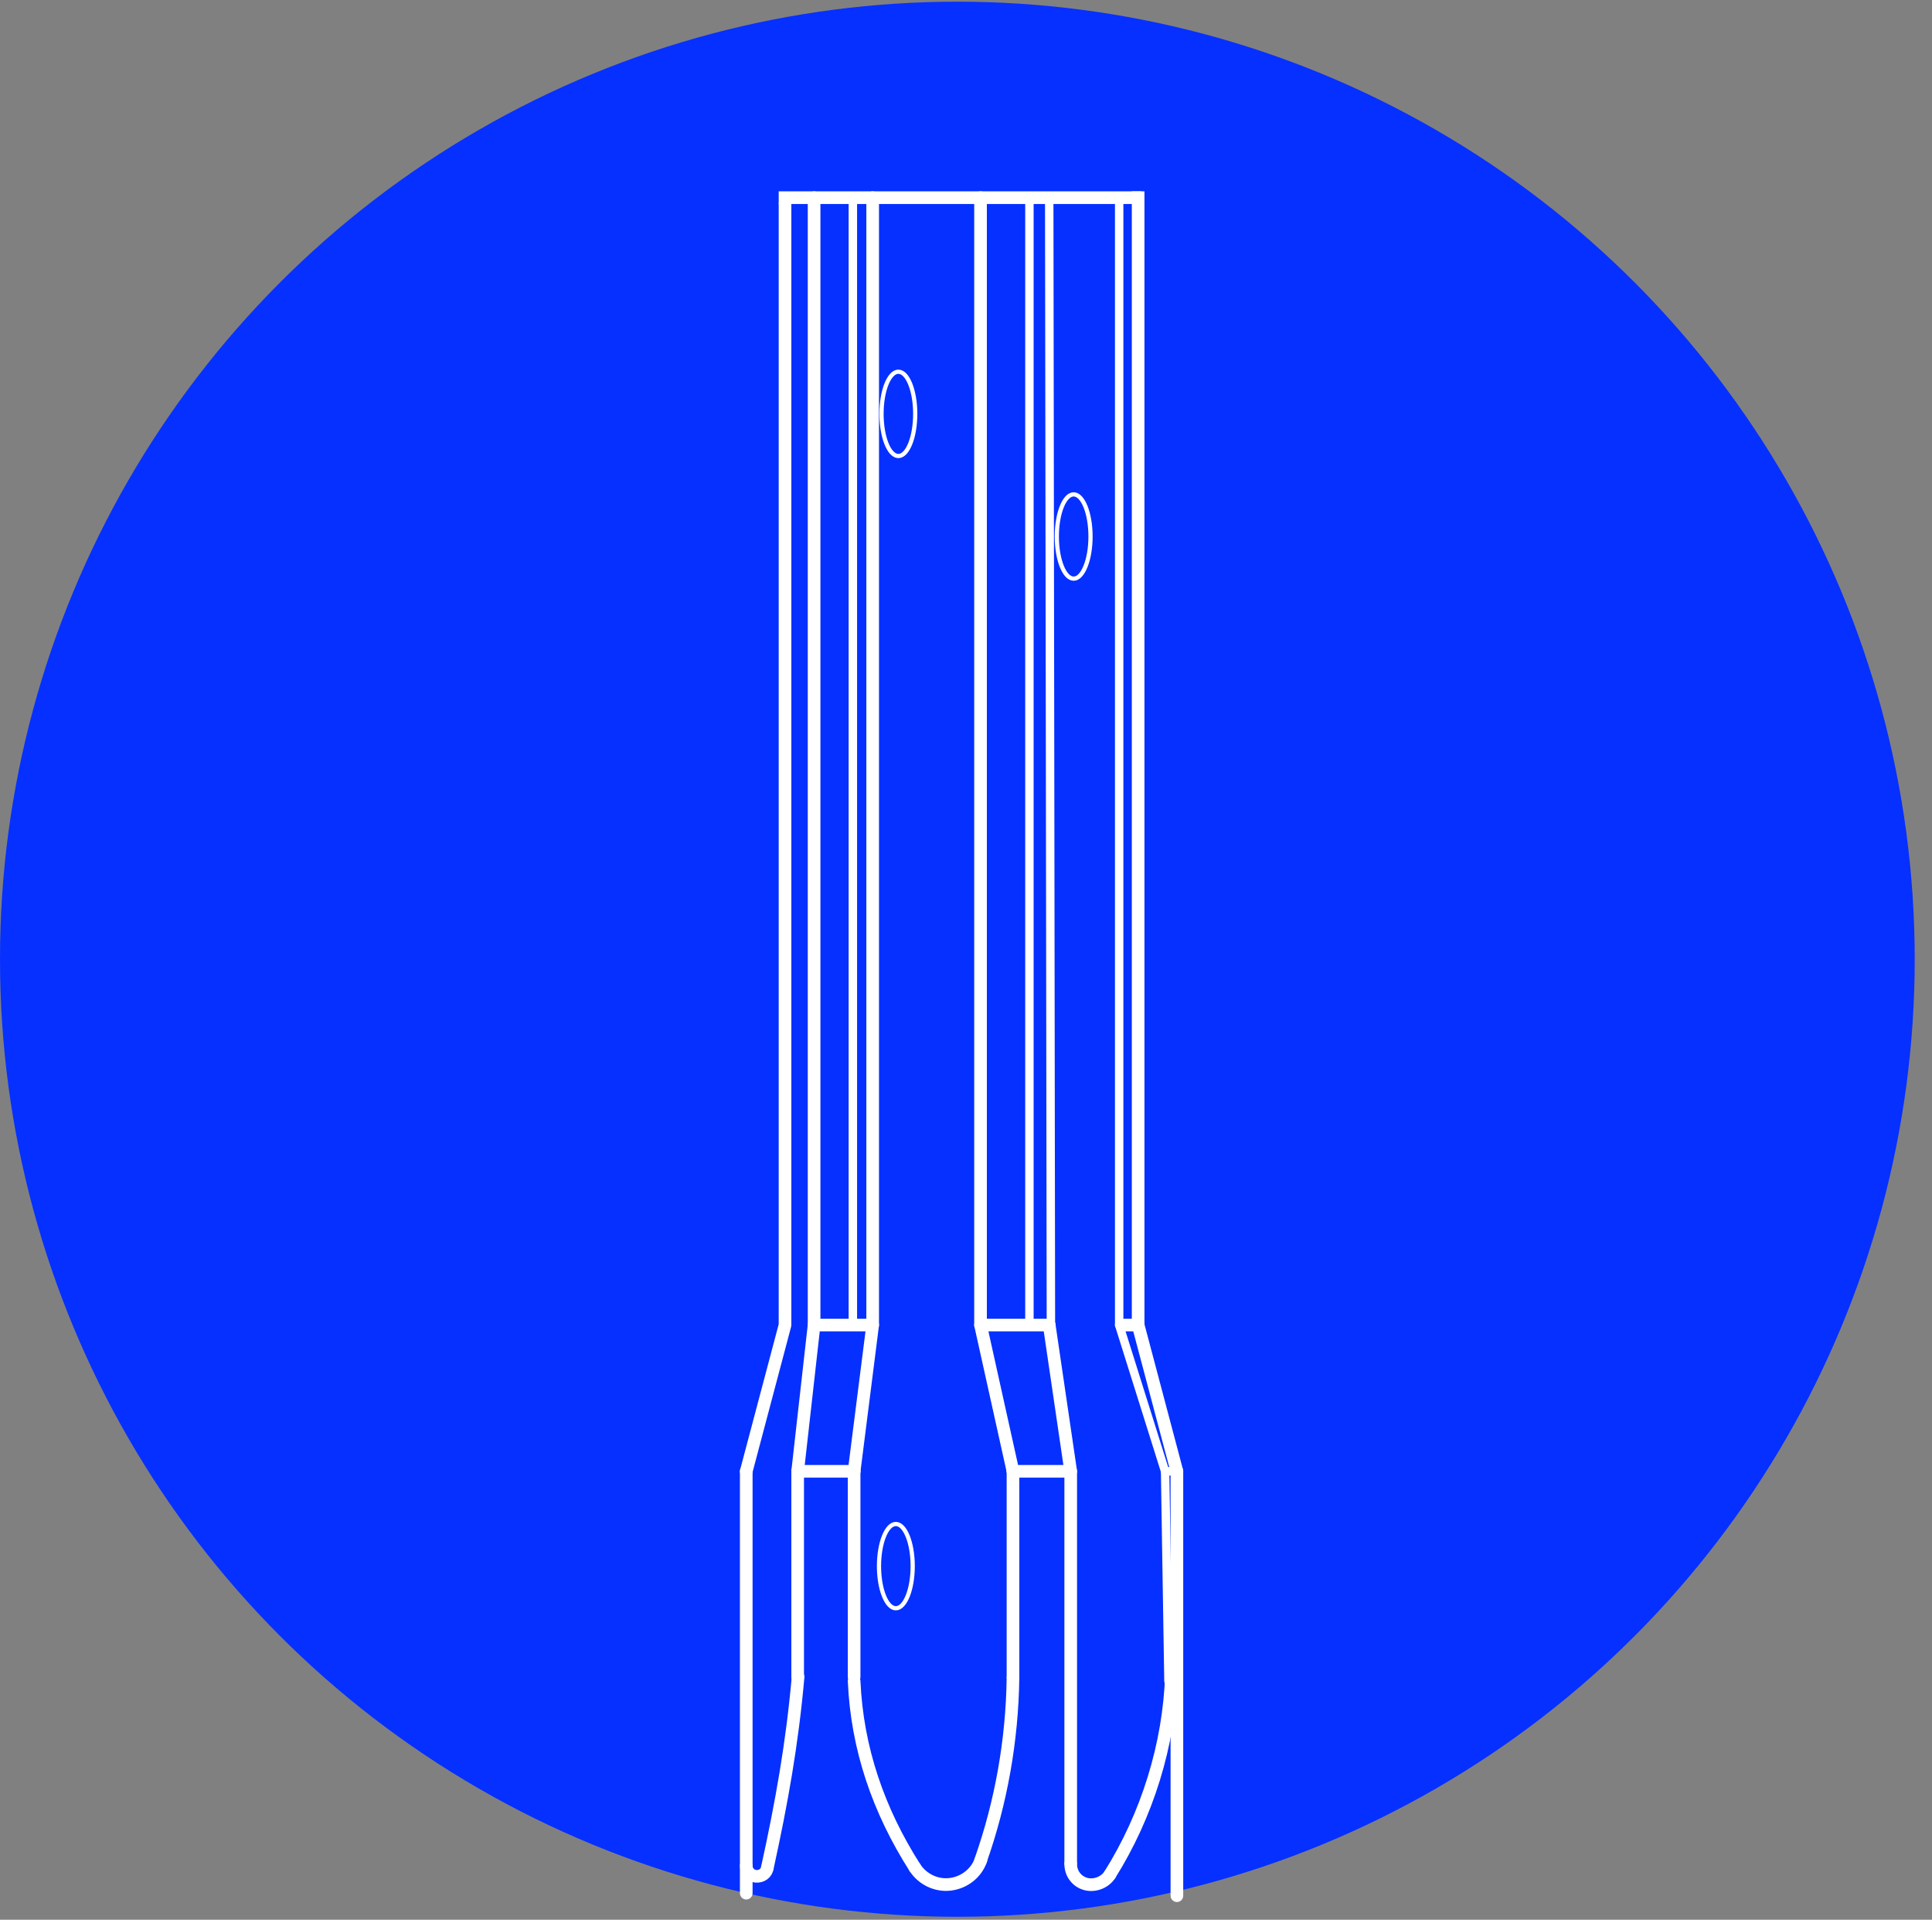
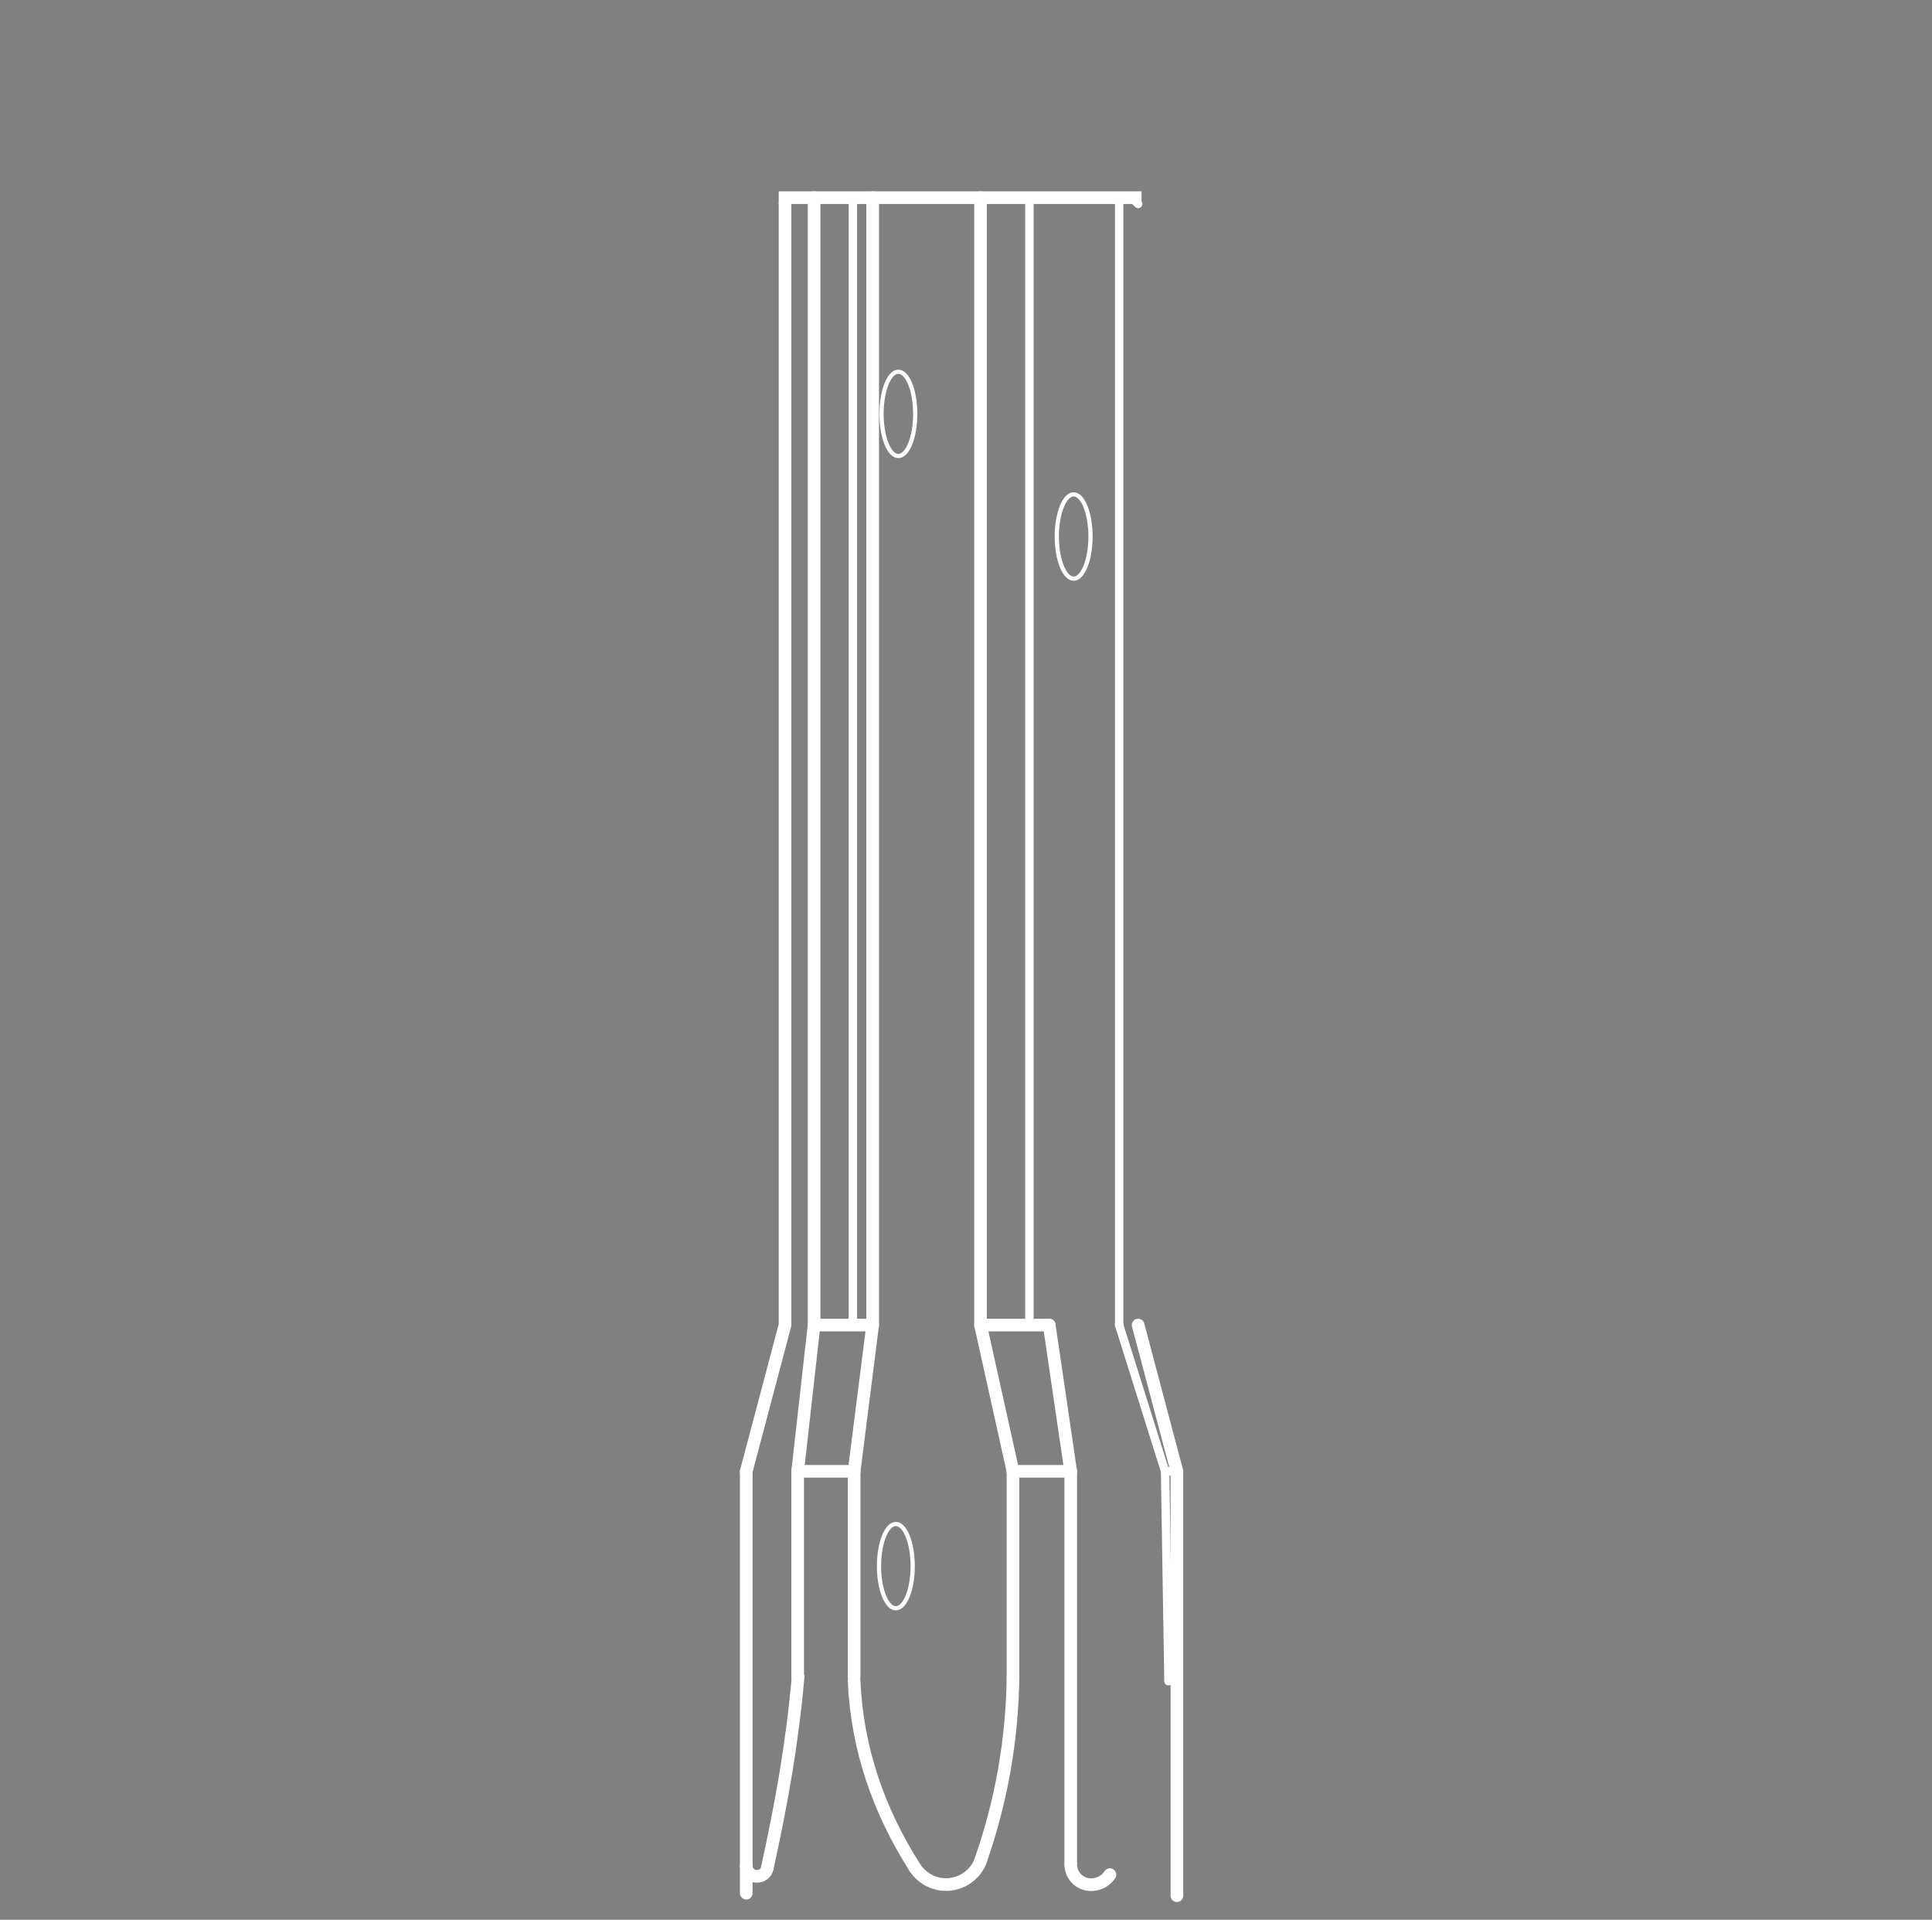
<svg xmlns="http://www.w3.org/2000/svg" version="1.1" id="Capa_1" x="0px" y="0px" viewBox="0 0 458.5 455.5" style="enable-background:new 0 0 458.5 455.5;" xml:space="preserve">
  <rect x="0" y="0" width="458.5" height="455.5" fill="#808080" stroke="none" />
  <style type="text/css">
	.st0{fill:#0630FF;}
	.st1{fill:none;stroke:#FFFFFF;stroke-width:3;stroke-linecap:square;stroke-linejoin:round;stroke-miterlimit:10;}
	.st2{fill:none;stroke:#FFFFFF;stroke-width:3;stroke-linecap:round;stroke-linejoin:round;stroke-miterlimit:10;}
	.st3{fill:none;stroke:#FFFFFF;stroke-width:2;stroke-linecap:round;stroke-linejoin:round;stroke-miterlimit:10;}
	.st4{fill:none;stroke:#FFFFFF;stroke-linecap:round;stroke-linejoin:round;stroke-miterlimit:10;}
</style>
-   <circle class="st0" cx="227.2" cy="227.6" r="227.2" />
  <g>
    <line class="st1" x1="269.4" y1="46.9" x2="186.3" y2="46.9" />
    <line class="st2" x1="279.3" y1="349.1" x2="279.3" y2="449.8" />
-     <polyline class="st1" points="270.1,46.9 270.1,314.4 267.5,314.4  " />
    <line class="st2" x1="270.1" y1="314.4" x2="279.3" y2="349.1" />
    <line class="st2" x1="177.1" y1="349.1" x2="177.1" y2="449.2" />
    <polyline class="st2" points="186.3,48.4 186.3,314.4 177.1,349.1  " />
    <line class="st3" x1="279.3" y1="349.1" x2="277.3" y2="349.1" />
-     <line class="st3" x1="249" y1="46.9" x2="249.4" y2="313.9" />
    <line class="st2" x1="232.7" y1="46.9" x2="232.7" y2="314.4" />
    <line class="st2" x1="207.1" y1="46.9" x2="207.1" y2="314.4" />
    <line class="st2" x1="193.2" y1="46.9" x2="193.2" y2="314.4" />
    <line class="st3" x1="265.6" y1="46.9" x2="265.6" y2="314.4" />
    <polyline class="st2" points="249,314.4 254.1,349.1 254.1,442.1  " />
    <line class="st2" x1="232.7" y1="314.4" x2="240.4" y2="349.1" />
    <line class="st3" x1="265.6" y1="314.4" x2="276.5" y2="349.1" />
    <line class="st2" x1="207.1" y1="314.4" x2="202.7" y2="349.1" />
    <polyline class="st2" points="206.3,314.4 193.2,314.4 189.3,349.1  " />
    <line class="st2" x1="249" y1="314.4" x2="234.2" y2="314.4" />
    <path class="st2" d="M232.7,441.5c4.9-13.9,7.5-28.6,7.7-43.4" />
    <path class="st2" d="M202.7,398.9c0.7,16,5.8,30.7,14.4,44.2" />
    <path class="st2" d="M217.1,443.1c1.8,2.8,5.1,4.4,8.4,4c3.3-0.4,6.2-2.6,7.3-5.8" />
    <line class="st2" x1="202.7" y1="349.1" x2="189.3" y2="349.1" />
    <line class="st2" x1="254.1" y1="349.1" x2="240.4" y2="349.1" />
-     <path class="st2" d="M263.4,444.8c8.8-14,14.1-30.9,14.6-47.5" />
    <path class="st2" d="M254.1,442.3c0,2.2,1.4,4.1,3.5,4.7s4.6-0.3,5.8-2.2" />
    <path class="st2" d="M182.1,443.2c3.4-15.5,5.9-29.5,7.3-45.3" />
    <path class="st2" d="M177.1,442.7c0,1.3,1,2.4,2.3,2.5s2.5-0.7,2.7-2" />
    <line class="st3" x1="244.3" y1="46.9" x2="244.3" y2="314.4" />
    <line class="st3" x1="202.4" y1="46.9" x2="202.4" y2="314.4" />
    <path class="st4" d="M213.2,88.2c-2.2,0-4,4.5-4,10s1.8,10,4,10s4-4.5,4-10S215.4,88.2,213.2,88.2" />
    <path class="st4" d="M254.8,117.3c-2.2,0-4,4.5-4,10s1.8,10,4,10s4-4.5,4-10S257,117.3,254.8,117.3" />
    <path class="st4" d="M212.6,361.6c-2.2,0-4,4.5-4,10s1.8,10,4,10s4-4.5,4-10S214.8,361.6,212.6,361.6" />
    <line class="st2" x1="189.3" y1="349.1" x2="189.3" y2="397.9" />
    <line class="st2" x1="202.7" y1="349.1" x2="202.7" y2="397.9" />
    <line class="st2" x1="240.4" y1="349.1" x2="240.4" y2="397.9" />
    <line class="st3" x1="276.5" y1="349.1" x2="277.3" y2="398.9" />
    <line class="st3" x1="187.8" y1="46.9" x2="186.3" y2="48.4" />
    <line class="st3" x1="268.6" y1="46.9" x2="270.1" y2="48.4" />
  </g>
</svg>